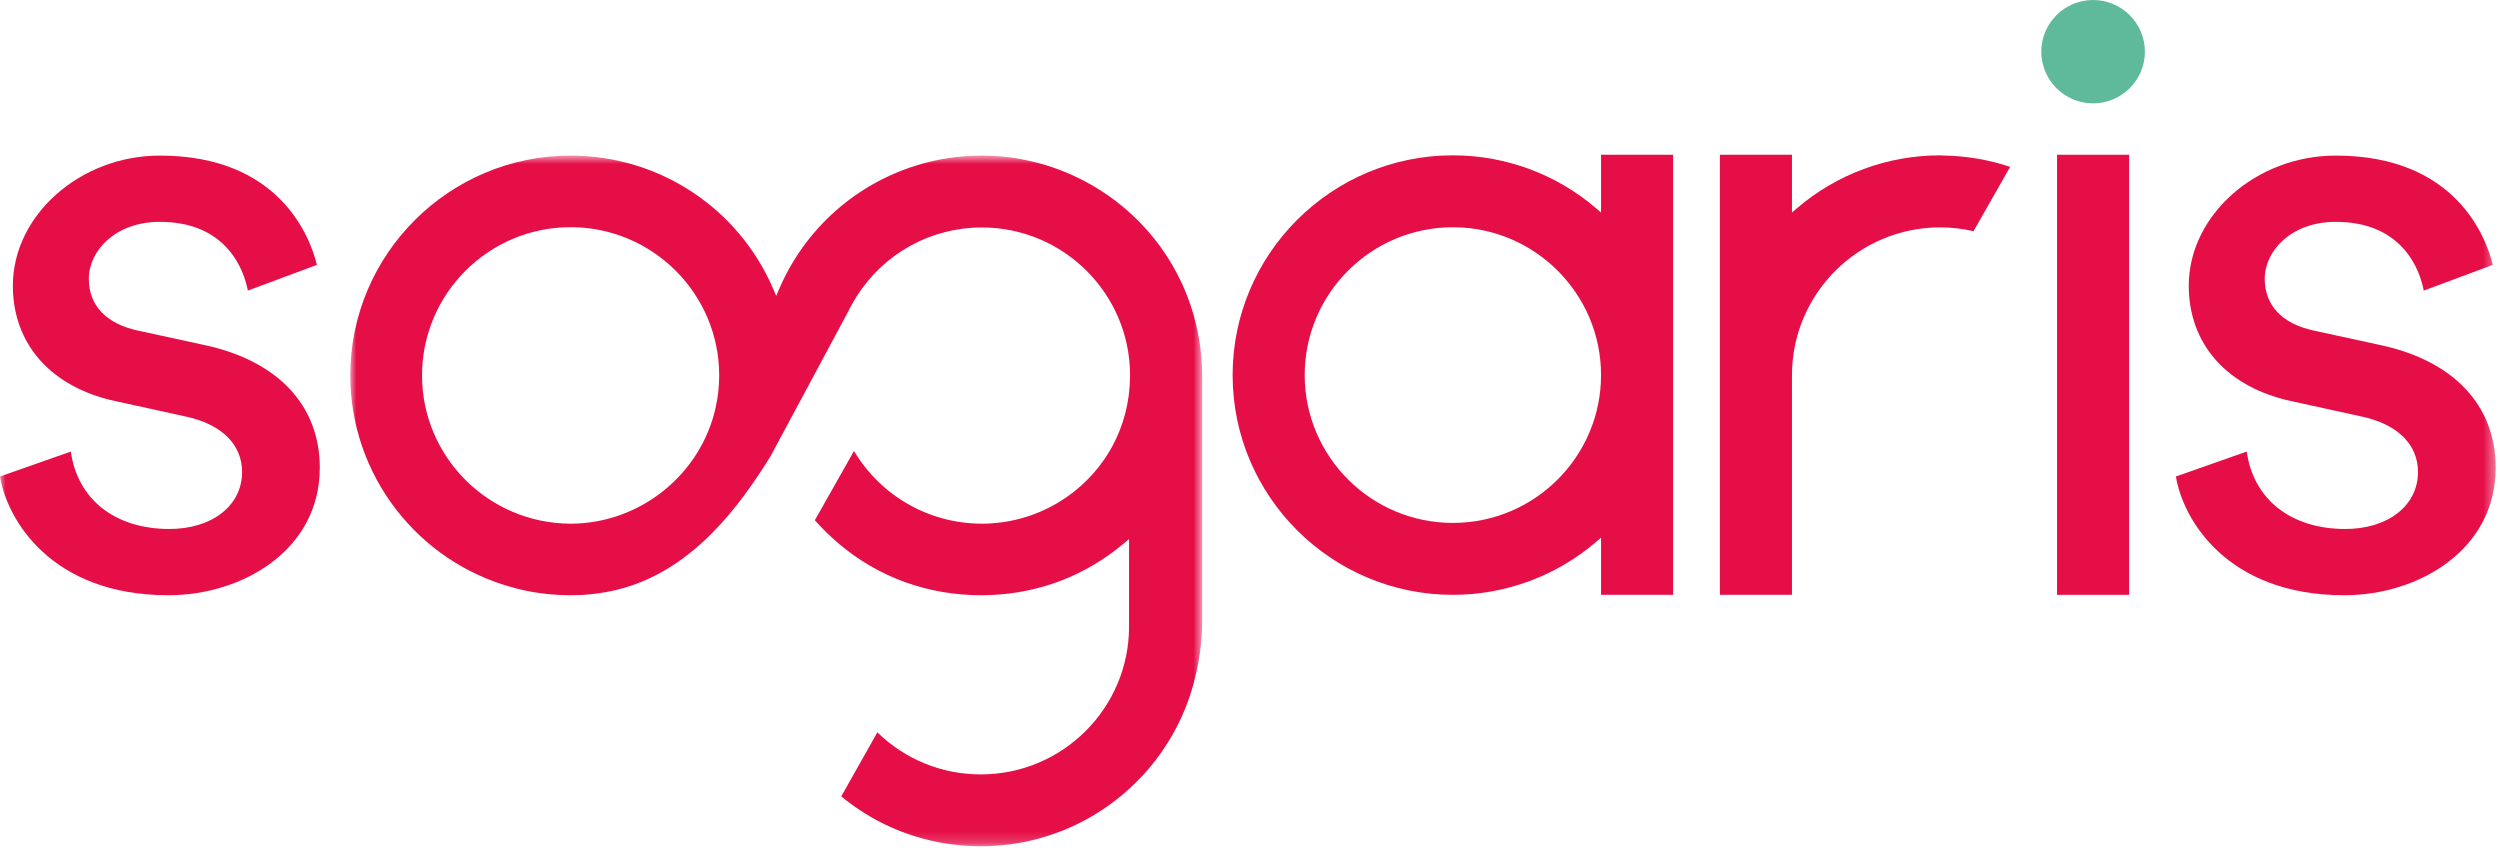
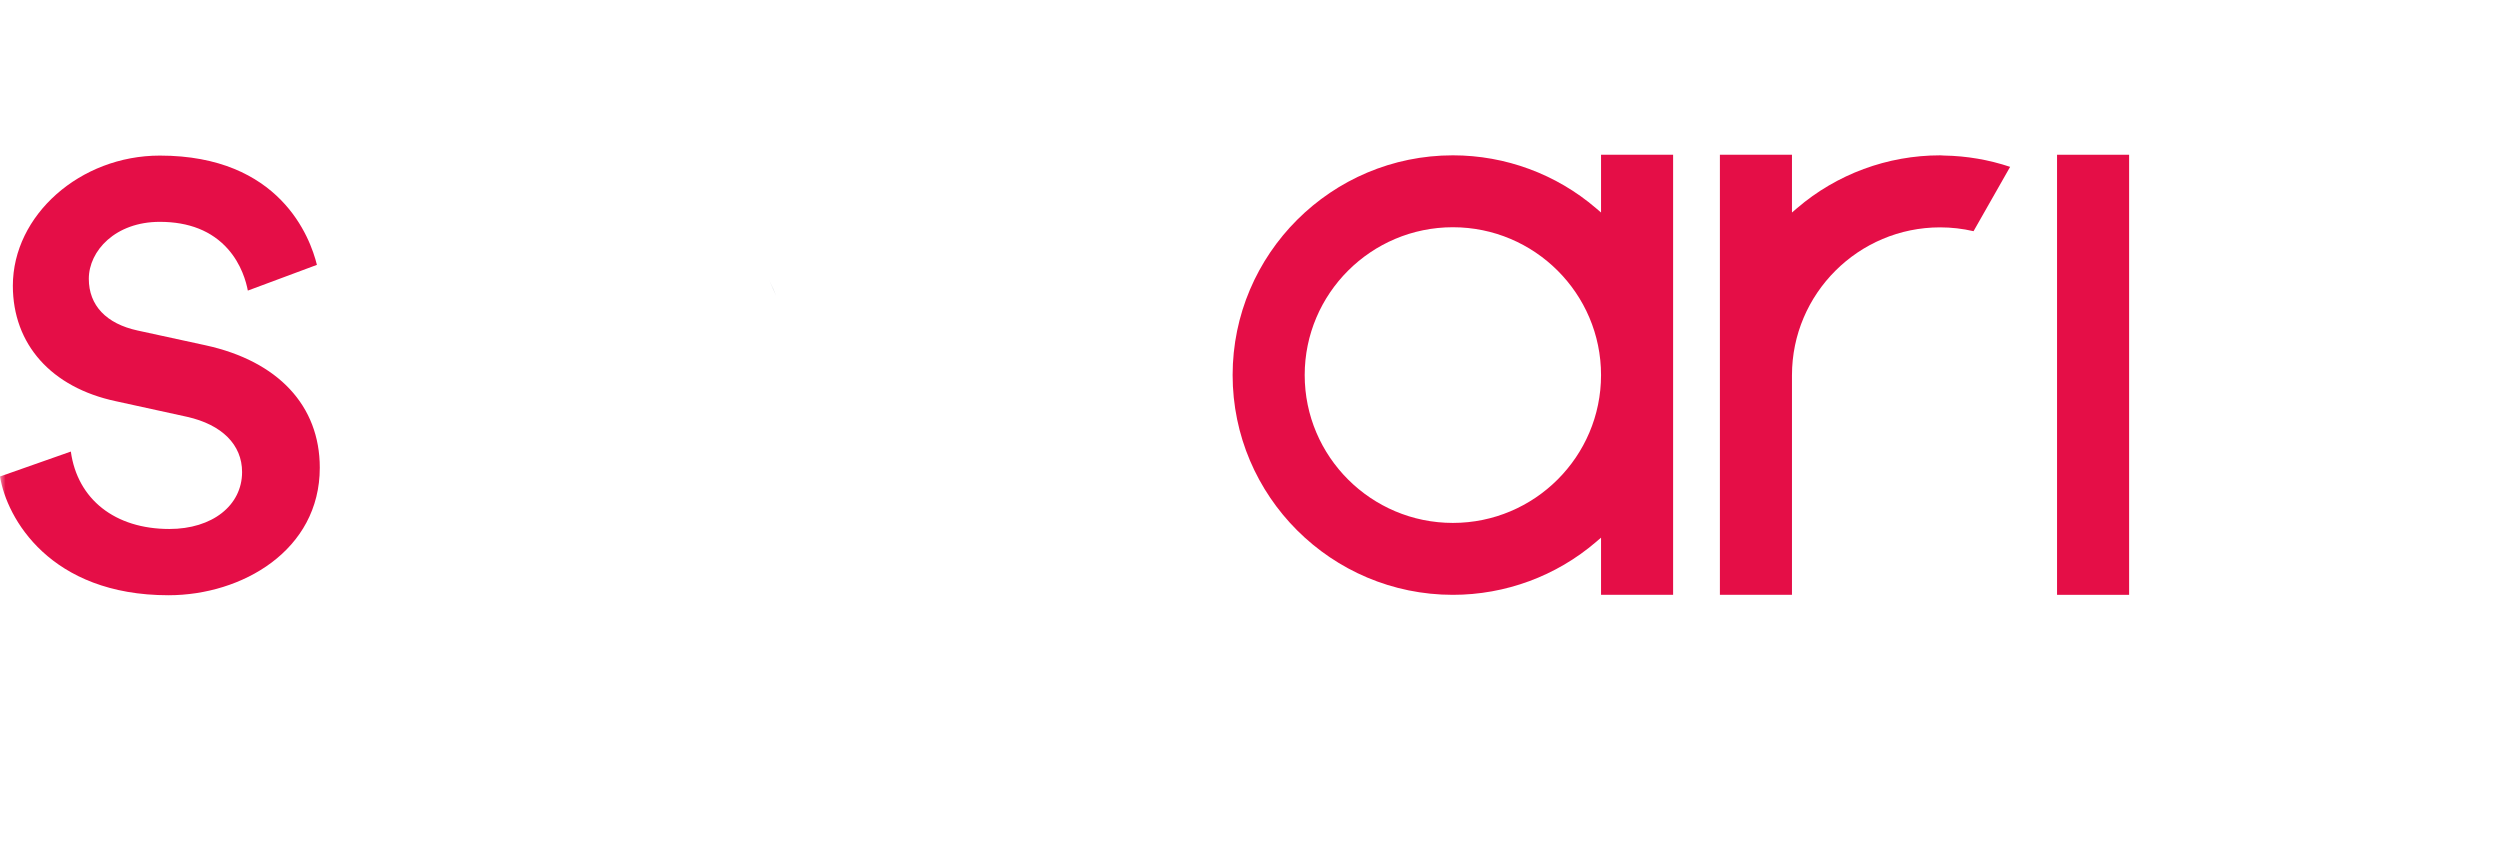
<svg xmlns="http://www.w3.org/2000/svg" width="221" height="75" viewBox="0 0 221 75" fill="none">
  <mask id="mask0" maskUnits="userSpaceOnUse" x="30" y="13" width="77" height="62">
    <path fill-rule="evenodd" clip-rule="evenodd" d="M30.965 13.754H106.269V74.811H30.965V13.754Z" fill="white" />
  </mask>
  <g mask="url(#mask0)">
-     <path fill-rule="evenodd" clip-rule="evenodd" d="M63.259 36.049C61.933 41.984 56.543 46.292 50.442 46.292C43.186 46.274 37.308 40.396 37.308 33.187C37.308 25.961 43.2 20.082 50.442 20.082C57.685 20.082 63.577 25.961 63.577 33.187C63.577 34.142 63.47 35.105 63.259 36.049ZM105.229 26.936C105.171 26.765 105.11 26.592 105.045 26.418L104.95 26.165C104.846 25.894 104.734 25.621 104.611 25.344L104.522 25.147C104.26 24.57 103.967 24.004 103.654 23.466L103.605 23.382C100.118 17.443 93.675 13.754 86.791 13.754C78.965 13.754 71.928 18.397 68.862 25.583L68.617 26.159L68.371 25.583C65.305 18.397 58.268 13.754 50.442 13.754C39.703 13.754 30.965 22.471 30.965 33.187C30.965 41.971 36.903 49.688 45.405 51.954L45.794 52.058C45.816 52.063 45.838 52.068 45.859 52.074C45.98 52.102 46.102 52.131 46.223 52.158L46.285 52.171C46.398 52.197 46.511 52.222 46.625 52.245C46.865 52.292 47.105 52.334 47.347 52.373C47.428 52.386 47.508 52.398 47.589 52.41L47.636 52.416C47.883 52.452 48.13 52.485 48.381 52.511L48.469 52.521C48.767 52.551 49.068 52.573 49.37 52.589L49.513 52.597C50.106 52.624 50.713 52.625 51.299 52.599L51.342 52.596C51.429 52.592 51.516 52.588 51.603 52.583C51.667 52.579 51.73 52.574 51.793 52.569L51.911 52.559C53.044 52.467 54.15 52.266 55.194 51.961C61.36 50.16 65.337 44.805 68.111 40.341L69.277 38.168L74.929 27.637C75.059 27.364 75.216 27.069 75.417 26.721C75.496 26.583 75.576 26.445 75.66 26.31L75.725 26.209C78.147 22.389 82.288 20.108 86.799 20.108C94.021 20.108 99.897 25.97 99.897 33.176L99.892 33.443C99.861 35.553 99.316 37.637 98.313 39.481C96.001 43.683 91.587 46.292 86.791 46.292C82.143 46.292 77.858 43.842 75.495 39.867L72.03 45.989C72.67 46.712 73.372 47.398 74.119 48.032C77.639 51.034 82.016 52.62 86.778 52.62C86.842 52.62 86.892 52.618 86.943 52.617L87.069 52.613C87.21 52.611 87.35 52.607 87.49 52.602C91.897 52.447 96.005 50.862 99.369 48.019L99.808 47.648V55.388C99.808 62.595 93.933 68.457 86.71 68.457C83.263 68.457 80.021 67.138 77.559 64.739L74.366 70.401C76.529 72.178 78.982 73.439 81.659 74.152C84.951 75.028 88.45 75.032 91.743 74.152C98.443 72.361 103.721 67.095 105.516 60.41C106.001 58.602 106.269 56.733 106.269 55.147V33.187C106.269 31.061 105.919 28.958 105.229 26.937V26.936Z" fill="#E50E47" />
-   </g>
-   <path fill-rule="evenodd" clip-rule="evenodd" d="M185.029 0C182.504 0 180.45 2.05 180.45 4.569C180.45 7.088 182.504 9.137 185.029 9.137C187.554 9.137 189.608 7.088 189.608 4.569C189.608 2.05 187.554 0 185.029 0Z" fill="#5FBA9B" />
+     </g>
  <path fill-rule="evenodd" clip-rule="evenodd" d="M128.434 20.088C135.656 20.088 141.532 25.951 141.532 33.157C141.532 40.363 135.656 46.226 128.434 46.226C121.211 46.226 115.335 40.363 115.335 33.157C115.335 25.951 121.211 20.088 128.434 20.088ZM108.964 33.157C108.964 43.869 117.698 52.583 128.434 52.583C133.08 52.583 137.575 50.922 141.091 47.907L141.532 47.528V52.583H147.903V13.68H141.532V18.786L141.091 18.408C137.575 15.392 133.08 13.731 128.434 13.731C117.698 13.731 108.964 22.446 108.964 33.157Z" fill="#E50E47" />
  <path fill-rule="evenodd" clip-rule="evenodd" d="M171.508 13.732C166.861 13.732 162.366 15.392 158.851 18.408L158.41 18.787V13.68H152.039V52.583H158.41V33.172C158.412 25.961 164.288 20.099 171.508 20.099C172.5 20.099 173.492 20.213 174.461 20.437L177.695 14.75C175.815 14.122 173.854 13.786 171.862 13.751C171.73 13.738 171.62 13.732 171.508 13.732Z" fill="#E50E47" />
  <mask id="mask1" maskUnits="userSpaceOnUse" x="0" y="0" width="221" height="75">
    <path fill-rule="evenodd" clip-rule="evenodd" d="M0 74.811H220.619V0H0V74.811Z" fill="white" />
  </mask>
  <g mask="url(#mask1)">
    <path fill-rule="evenodd" clip-rule="evenodd" d="M181.843 52.583H188.214V13.68H181.843V52.583Z" fill="#E50E47" />
    <path fill-rule="evenodd" clip-rule="evenodd" d="M68.371 25.583C68.256 25.315 68.135 25.051 68.009 24.789C68.218 25.245 68.422 25.703 68.617 26.159L68.371 25.583Z" fill="#6D7783" />
    <path fill-rule="evenodd" clip-rule="evenodd" d="M18.166 30.523L12.179 29.221C9.388 28.619 7.851 26.994 7.851 24.647C7.851 22.172 10.198 19.611 14.126 19.611C16.702 19.611 18.725 20.415 20.138 22.002C21.344 23.355 21.767 24.932 21.908 25.689L28.015 23.414C27.422 20.996 24.749 13.754 14.126 13.754C7.085 13.754 1.136 19.023 1.136 25.26C1.136 30.438 4.54 34.254 10.24 35.467L16.535 36.846C19.627 37.54 21.4 39.319 21.4 41.726C21.4 44.691 18.757 46.762 14.971 46.762C10.168 46.762 6.847 44.144 6.262 39.917L-0 42.122C0.593 45.817 4.426 52.619 14.895 52.619C21.378 52.619 28.269 48.667 28.269 41.343C28.269 35.866 24.587 31.922 18.166 30.523Z" fill="#E50E47" />
-     <path fill-rule="evenodd" clip-rule="evenodd" d="M210.516 30.523L204.529 29.221C201.738 28.619 200.201 26.994 200.201 24.647C200.201 22.172 202.549 19.611 206.477 19.611C209.053 19.611 211.075 20.415 212.489 22.002C213.694 23.355 214.118 24.932 214.258 25.689L220.365 23.414C219.772 20.996 217.1 13.754 206.477 13.754C199.435 13.754 193.486 19.023 193.486 25.26C193.486 30.438 196.89 34.254 202.591 35.467L208.885 36.846C211.978 37.54 213.751 39.319 213.751 41.726C213.751 44.691 211.107 46.762 207.322 46.762C202.519 46.762 199.197 44.144 198.612 39.917L192.35 42.122C192.944 45.817 196.777 52.619 207.245 52.619C213.728 52.619 220.619 48.667 220.619 41.343C220.619 35.866 216.937 31.922 210.516 30.523Z" fill="#E50E47" />
  </g>
</svg>